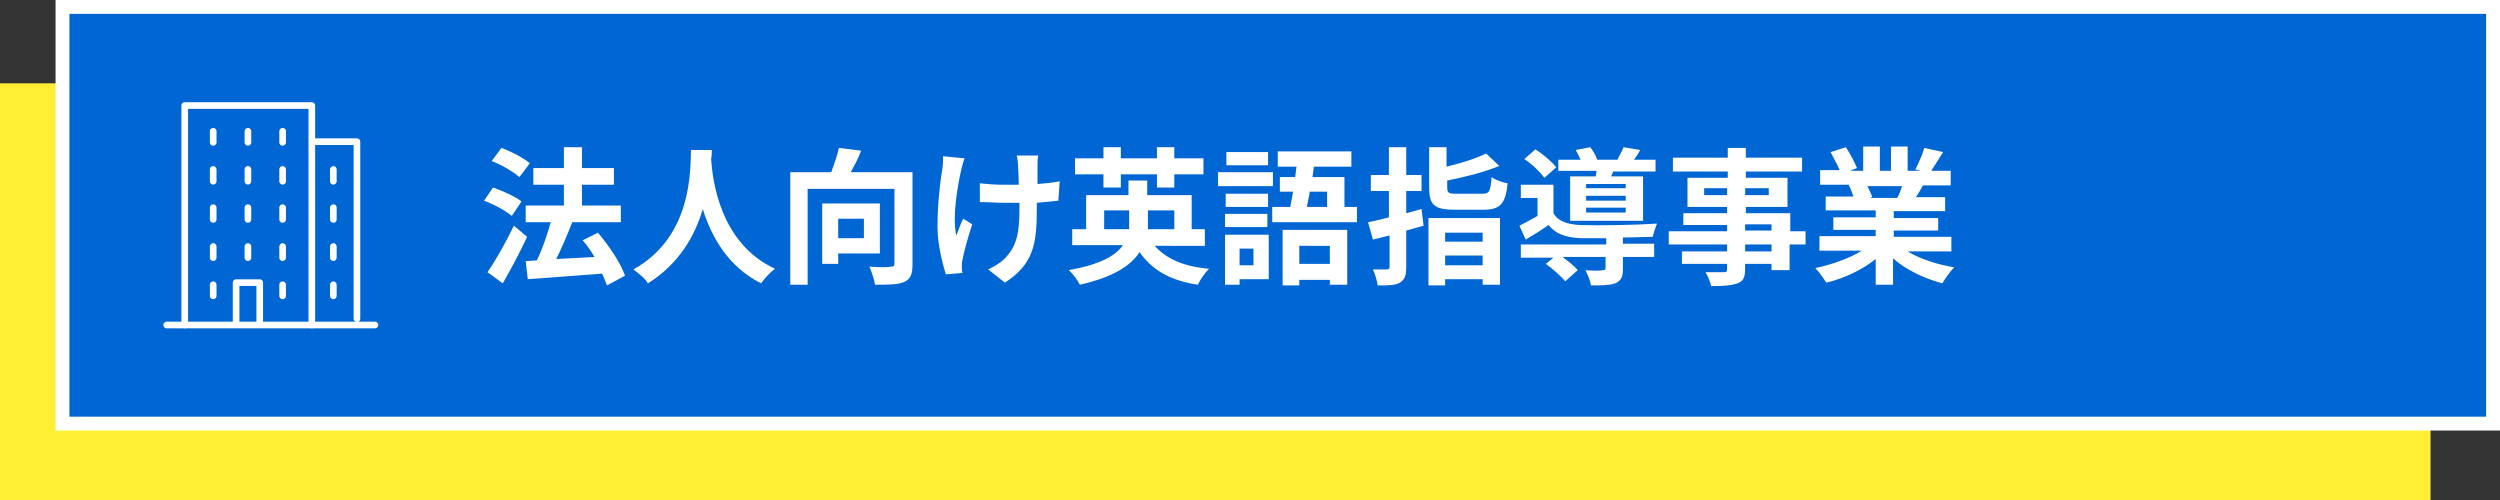
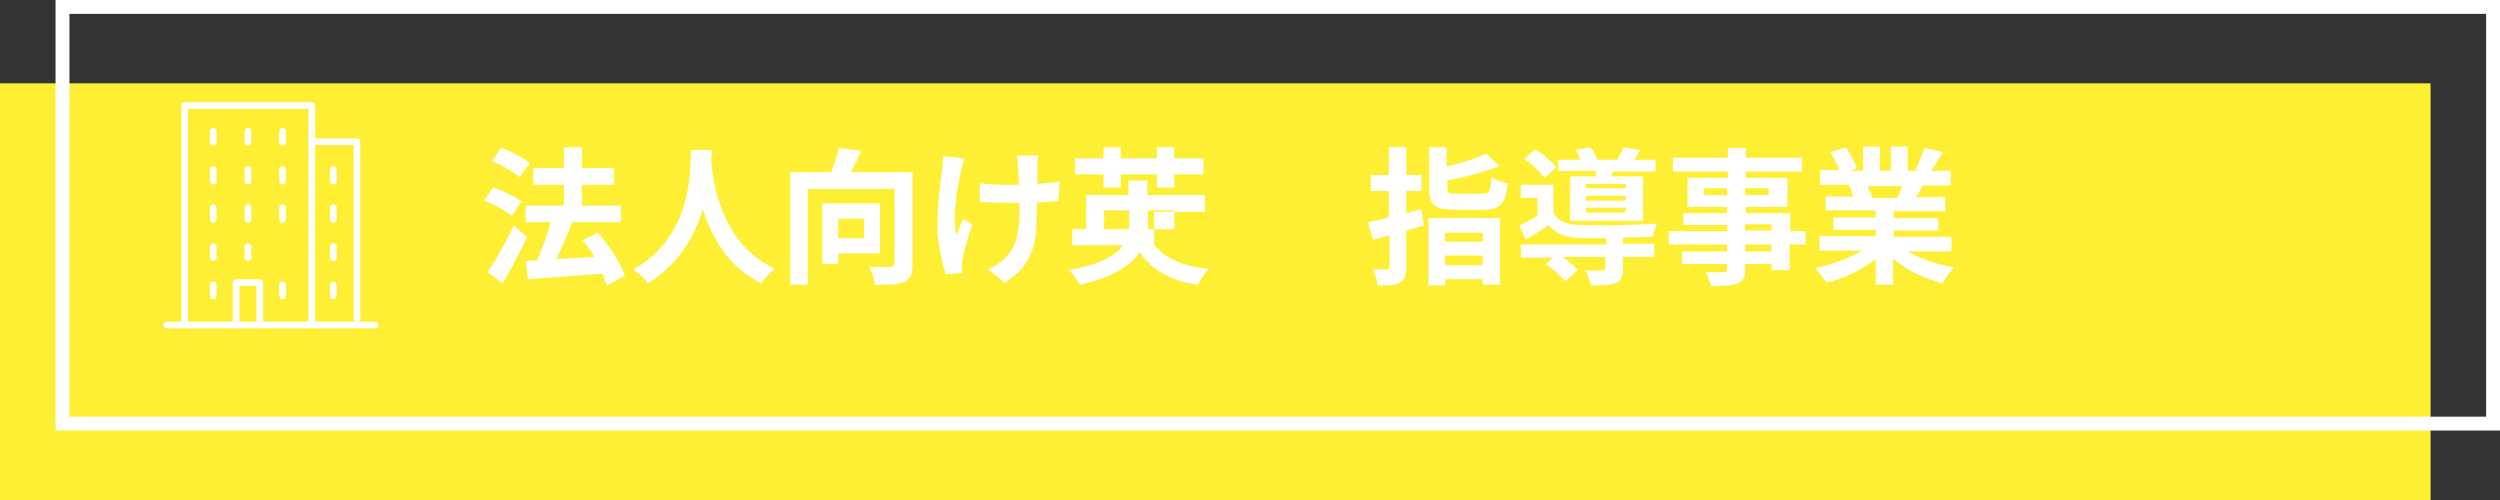
<svg xmlns="http://www.w3.org/2000/svg" version="1.1" id="レイヤー_1" x="0px" y="0px" viewBox="0 0 360 72" style="enable-background:new 0 0 360 72;" xml:space="preserve">
  <rect x="0" y="0" width="360" height="72" fill="#333333" stroke="none" />
  <style type="text/css">
	.st0{fill:#FEEF35;}
	.st1{fill:#0066D4;}
	.st2{fill:#FFFFFF;}
	.st3{fill:none;stroke:#FFFFFF;stroke-width:0.957;stroke-linecap:round;stroke-linejoin:round;stroke-miterlimit:22.926;}
</style>
  <rect y="12" class="st0" width="350" height="60" />
  <g>
-     <rect x="9" y="1" class="st1" width="350" height="60" />
    <path class="st2" d="M360,62H8V0h352V62z M10,60h348V2H10V60z" />
  </g>
  <g>
    <line class="st3" x1="24" y1="46.8" x2="54" y2="46.8" />
    <polyline class="st3" points="26.6,46.8 26.6,15.2 44.9,15.2 44.9,46.8  " />
    <polyline class="st3" points="45.3,20.4 51.4,20.4 51.4,45.9  " />
    <polyline class="st3" points="34,46.4 34,40.7 37.4,40.7 37.4,46.4  " />
    <line class="st3" x1="30.7" y1="20.5" x2="30.7" y2="18.9" />
    <line class="st3" x1="35.7" y1="20.5" x2="35.7" y2="18.9" />
    <line class="st3" x1="40.7" y1="20.5" x2="40.7" y2="18.9" />
    <line class="st3" x1="30.7" y1="26.1" x2="30.7" y2="24.4" />
    <line class="st3" x1="35.7" y1="26.1" x2="35.7" y2="24.4" />
    <line class="st3" x1="40.7" y1="26.1" x2="40.7" y2="24.4" />
    <line class="st3" x1="30.7" y1="31.6" x2="30.7" y2="29.9" />
    <line class="st3" x1="35.7" y1="31.6" x2="35.7" y2="29.9" />
    <line class="st3" x1="40.7" y1="31.6" x2="40.7" y2="29.9" />
    <line class="st3" x1="30.7" y1="37.1" x2="30.7" y2="35.5" />
    <line class="st3" x1="35.7" y1="37.1" x2="35.7" y2="35.5" />
-     <line class="st3" x1="40.7" y1="37.1" x2="40.7" y2="35.5" />
    <line class="st3" x1="30.7" y1="42.6" x2="30.7" y2="41" />
    <line class="st3" x1="40.7" y1="42.6" x2="40.7" y2="41" />
    <line class="st3" x1="48" y1="26.1" x2="48" y2="24.4" />
    <line class="st3" x1="48" y1="31.6" x2="48" y2="29.9" />
    <line class="st3" x1="48" y1="37.1" x2="48" y2="35.5" />
    <line class="st3" x1="48" y1="42.6" x2="48" y2="41" />
  </g>
  <g>
    <g>
      <path class="st2" d="M73.7,31.1c-0.8-0.7-2.6-1.7-4-2.2L71,27c1.4,0.5,3.2,1.3,4.1,2L73.7,31.1z M75.9,34.1    c-1,2.2-2.3,4.6-3.5,6.7l-2.2-1.6c1.1-1.6,2.6-4.2,3.8-6.7L75.9,34.1z M74.8,25.5c-0.8-0.7-2.6-1.8-4-2.3l1.4-1.9    c1.4,0.5,3.1,1.4,4.1,2.2L74.8,25.5z M87.4,41.1c-0.2-0.5-0.4-1.1-0.7-1.7c-3.8,0.3-7.9,0.6-10.7,0.8l-0.3-2.6l1.6-0.1    c0.8-1.6,1.5-3.7,2-5.5h-3.6v-2.4h5.5v-3h-4.4v-2.4h4.4v-3h2.6v3h4.6v2.4h-4.6v3h5.6v2.4h-7.1l0.1,0c-0.7,1.8-1.5,3.7-2.3,5.3    c1.7-0.1,3.6-0.2,5.5-0.3c-0.5-0.9-1.1-1.7-1.7-2.4l2.2-1.1c1.6,1.9,3.3,4.4,3.9,6.2L87.4,41.1z" />
      <path class="st2" d="M102.5,21.7c0,0.3,0,0.8-0.1,1.2c0.2,2.9,1.2,12.1,9.2,15.8c-0.8,0.6-1.6,1.5-2,2.1    c-4.8-2.4-7.2-6.8-8.4-10.7c-1.1,3.8-3.4,7.9-7.9,10.7c-0.4-0.7-1.3-1.4-2.1-2c8.5-4.7,8.2-14.3,8.3-17.2H102.5z" />
      <path class="st2" d="M131.4,38.1c0,1.4-0.3,2.1-1.2,2.5c-0.9,0.4-2.3,0.4-4.2,0.4c-0.1-0.7-0.5-1.9-0.8-2.6c1.3,0.1,2.7,0.1,3.1,0    c0.4,0,0.5-0.1,0.5-0.5V27.2h-12.5v13.8h-2.5V24.8h5.9c0.4-1.1,0.9-2.5,1.1-3.5l3.2,0.4c-0.4,1.1-1,2.2-1.5,3.1h8.9V38.1z     M120.7,36.6V38h-2.3v-8.7h8.3v7.2H120.7z M120.7,31.5v2.8h3.7v-2.8H120.7z" />
      <path class="st2" d="M138.9,22.8c-0.2,0.5-0.4,1.3-0.5,1.7c-0.5,2.3-1.3,6.7-0.7,9.4c0.3-0.6,0.6-1.7,1-2.4l1.3,0.8    c-0.6,1.8-1.2,4-1.4,5.1c-0.1,0.3-0.1,0.8-0.1,1c0,0.2,0,0.6,0.1,0.9l-2.4,0.2c-0.4-1.3-1.2-4.2-1.2-6.8c0-3.4,0.4-6.7,0.7-8.4    c0.1-0.6,0.1-1.3,0.1-1.8L138.9,22.8z M152.4,28.9c-0.9,0.1-1.9,0.2-3.1,0.3V30c0,5-0.4,8-4.6,10.7l-2.4-1.9    c0.8-0.4,1.9-1,2.5-1.7c1.6-1.7,2-3.5,2-7.1v-0.8c-0.8,0-1.6,0-2.4,0c-0.9,0-2.2-0.1-3.3-0.1v-2.7c1,0.1,2.1,0.2,3.2,0.2    c0.8,0,1.6,0,2.4,0c0-1.2-0.1-2.3-0.1-2.8c0-0.4-0.1-1.1-0.2-1.4h3.1c-0.1,0.5-0.1,1-0.1,1.4c0,0.5,0,1.6,0,2.7    c1.2-0.1,2.3-0.2,3.2-0.4L152.4,28.9z" />
-       <path class="st2" d="M166.2,35.3c1.6,1.9,4.2,3.1,7.9,3.4c-0.6,0.6-1.3,1.6-1.6,2.3c-4-0.6-6.6-2.1-8.4-4.7    c-1.3,2-3.8,3.6-8.6,4.7c-0.3-0.6-1-1.6-1.6-2.1c4.5-0.8,6.8-2.1,7.8-3.6h-7.3V33h2v-4.9h6.1V26h2.7v2.1h6.4V33h1.9v2.4H166.2z     M158.9,25.1h-4.1v-2.3h4.1v-1.6h2.5v1.6h5.2v-1.6h2.5v1.6h4.2v2.3h-4.2V27h-2.5v-1.9h-5.2V27h-2.5V25.1z M162.6,33    c0-0.3,0-0.5,0-0.8v-1.9H159V33H162.6z M165.3,30.3v2c0,0.2,0,0.5,0,0.7h3.8v-2.7H165.3z" />
-       <path class="st2" d="M183.3,26.8h-7.9v-2h7.9V26.8z M182.7,40.2h-4.2v0.8h-2.1v-7.2h6.3V40.2z M182.6,29.8h-6.1v-1.9h6.1V29.8z     M176.4,30.8h6.1v1.9h-6.1V30.8z M182.6,23.8h-6v-1.9h6V23.8z M178.5,35.8v2.4h2v-2.4H178.5z M195.4,29.8V32h-12.2v-2.2h2.6    c0.1-0.7,0.3-1.4,0.4-2.2h-1.9v-2.1h2.2c0.1-0.5,0.1-1,0.2-1.5H184v-2.2h10.6V24h-5.4l-0.2,1.5h4.6v4.3H195.4z M184.7,33.1h9.3V41    h-2.5v-0.7h-4.4v0.8h-2.4V33.1z M187.1,35.4V38h4.4v-2.6H187.1z M188.6,27.6c-0.1,0.8-0.3,1.5-0.4,2.2h2.9v-2.2H188.6z" />
+       <path class="st2" d="M166.2,35.3c1.6,1.9,4.2,3.1,7.9,3.4c-0.6,0.6-1.3,1.6-1.6,2.3c-4-0.6-6.6-2.1-8.4-4.7    c-1.3,2-3.8,3.6-8.6,4.7c-0.3-0.6-1-1.6-1.6-2.1c4.5-0.8,6.8-2.1,7.8-3.6h-7.3V33h2v-4.9h6.1V26h2.7v2.1h6.4h1.9v2.4H166.2z     M158.9,25.1h-4.1v-2.3h4.1v-1.6h2.5v1.6h5.2v-1.6h2.5v1.6h4.2v2.3h-4.2V27h-2.5v-1.9h-5.2V27h-2.5V25.1z M162.6,33    c0-0.3,0-0.5,0-0.8v-1.9H159V33H162.6z M165.3,30.3v2c0,0.2,0,0.5,0,0.7h3.8v-2.7H165.3z" />
      <path class="st2" d="M205,32.5c-0.8,0.2-1.7,0.5-2.5,0.7v5.2c0,1.3-0.2,1.8-0.9,2.3c-0.7,0.4-1.7,0.4-3.2,0.4    c-0.1-0.6-0.4-1.7-0.7-2.3c0.8,0,1.7,0,2,0c0.3,0,0.4-0.1,0.4-0.4v-4.5l-2.4,0.6L197,32c0.9-0.2,1.9-0.4,3-0.7v-3.8h-2.6v-2.3h2.6    v-4h2.5v4h2.2v2.3h-2.2v3.2c0.7-0.2,1.5-0.4,2.2-0.6L205,32.5z M205.7,31.4H216V41h-2.5v-0.8h-5.4v0.9h-2.4V31.4z M213.4,27.9    c1.1,0,1.2-0.3,1.4-2.4c0.5,0.4,1.6,0.8,2.3,0.9c-0.3,3-1.1,3.8-3.5,3.8h-4.1c-3,0-3.7-0.7-3.7-3.2v-5.8h2.5V24    c2.1-0.5,4.3-1.2,5.7-1.9l1.9,1.8c-2.2,0.9-5,1.6-7.5,2.1V27c0,0.8,0.2,0.9,1.4,0.9H213.4z M208.1,33.5v1.3h5.4v-1.3H208.1z     M213.5,38.2v-1.4h-5.4v1.4H213.5z" />
      <path class="st2" d="M233.7,35.1h4.5V37h-4.5v1.7c0,1.1-0.2,1.7-1.1,2.1c-0.9,0.3-2,0.3-3.5,0.3c-0.1-0.7-0.5-1.6-0.8-2.2    c1,0.1,2.2,0.1,2.5,0c0.3,0,0.4-0.1,0.4-0.3V37H225c0.8,0.6,1.7,1.3,2.2,1.9l-1.8,1.6c-0.6-0.7-1.8-1.8-2.8-2.5l1.1-0.9H219v-1.9    h12.3v-0.9c-1.4,0-2.7,0-3.7,0c-2.1-0.1-3.6-0.6-4.6-1.9c-1,0.7-2.1,1.4-3.3,2.1l-0.9-2c0.8-0.4,1.7-0.9,2.6-1.4v-2.6H219v-1.9    h4.7v4.1c0.7,1.2,2,1.6,3.8,1.7c2.6,0.1,8.1,0,11.1-0.2c-0.2,0.5-0.5,1.4-0.6,1.9c-1.1,0-2.7,0.1-4.3,0.1V35.1z M222.4,25.6    c-0.6-0.8-1.8-2-2.9-2.7l1.6-1.4c1.1,0.7,2.4,1.8,3,2.6L222.4,25.6z M229.8,25.3c0-0.2,0.1-0.4,0.1-0.7h-5.5V23h3.2    c-0.2-0.5-0.5-1-0.7-1.4l2.1-0.4c0.4,0.5,0.8,1.2,1,1.8h2.9c0.3-0.6,0.7-1.3,0.9-1.8l2.4,0.4c-0.3,0.5-0.6,1-0.9,1.4h3.1v1.7h-6.1    l-0.3,0.7h4.6v6.4h-10.5v-6.4H229.8z M234.1,26.5h-5.7v0.6h5.7V26.5z M234.1,28.2h-5.7v0.7h5.7V28.2z M234.1,29.9h-5.7v0.7h5.7    V29.9z" />
      <path class="st2" d="M259.9,35.2h-2.2v3.7h-2.6V38h-3.8v0.7c0,1.3-0.3,1.8-1.1,2.1c-0.8,0.3-2,0.4-3.8,0.4c-0.1-0.6-0.5-1.5-0.8-2    c1,0,2.3,0,2.6,0c0.4,0,0.5-0.1,0.5-0.5V38h-6.5v-1.8h6.5v-1h-8.4v-1.9h8.4v-0.9h-6.3v-1.7h6.3v-0.9H243v-4.2h5.8v-0.9h-7.9v-2    h7.9v-1.4h2.6v1.4h8.1v2h-8.1v0.9h6v4.2h-6v0.9h6.4v2.6h2.2V35.2z M248.7,28.1v-1h-3.3v1H248.7z M251.3,27.1v1h3.4v-1H251.3z     M251.3,33.2h3.8v-0.9h-3.8V33.2z M255.1,35.2h-3.8v1h3.8V35.2z" />
      <path class="st2" d="M274.7,36.2c1.8,1.1,4.3,1.9,6.7,2.3c-0.6,0.6-1.3,1.6-1.7,2.3c-2.6-0.7-5.2-1.9-7.1-3.6v3.8h-2.5v-3.7    c-2,1.6-4.6,2.8-7.1,3.4c-0.4-0.6-1.1-1.6-1.6-2.1c2.4-0.5,4.9-1.4,6.7-2.5H262v-2.1h8.1v-0.9H264v-1.8h6.1v-1h-7.2v-2h4    c-0.2-0.5-0.4-1.2-0.7-1.7l0.3,0h-4.4v-2.1h2.8c-0.3-0.8-0.9-1.8-1.3-2.6l2.2-0.7c0.6,0.9,1.3,2.2,1.6,3l-1,0.4h1.9v-3.5h2.4v3.5    h1.6v-3.5h2.4v3.5h1.9l-0.8-0.2c0.5-0.9,1-2.1,1.3-3.1l2.7,0.6c-0.6,1-1.2,1.9-1.7,2.7h2.8v2.1h-4c-0.3,0.6-0.7,1.2-1,1.7h4.2v2    h-7.4v1h6.4v1.8h-6.4v0.9h8.3v2.1H274.7z M268.9,26.8c0.3,0.6,0.6,1.2,0.7,1.6l-0.4,0.1h4c0.3-0.5,0.5-1.1,0.7-1.7H268.9z" />
    </g>
  </g>
</svg>